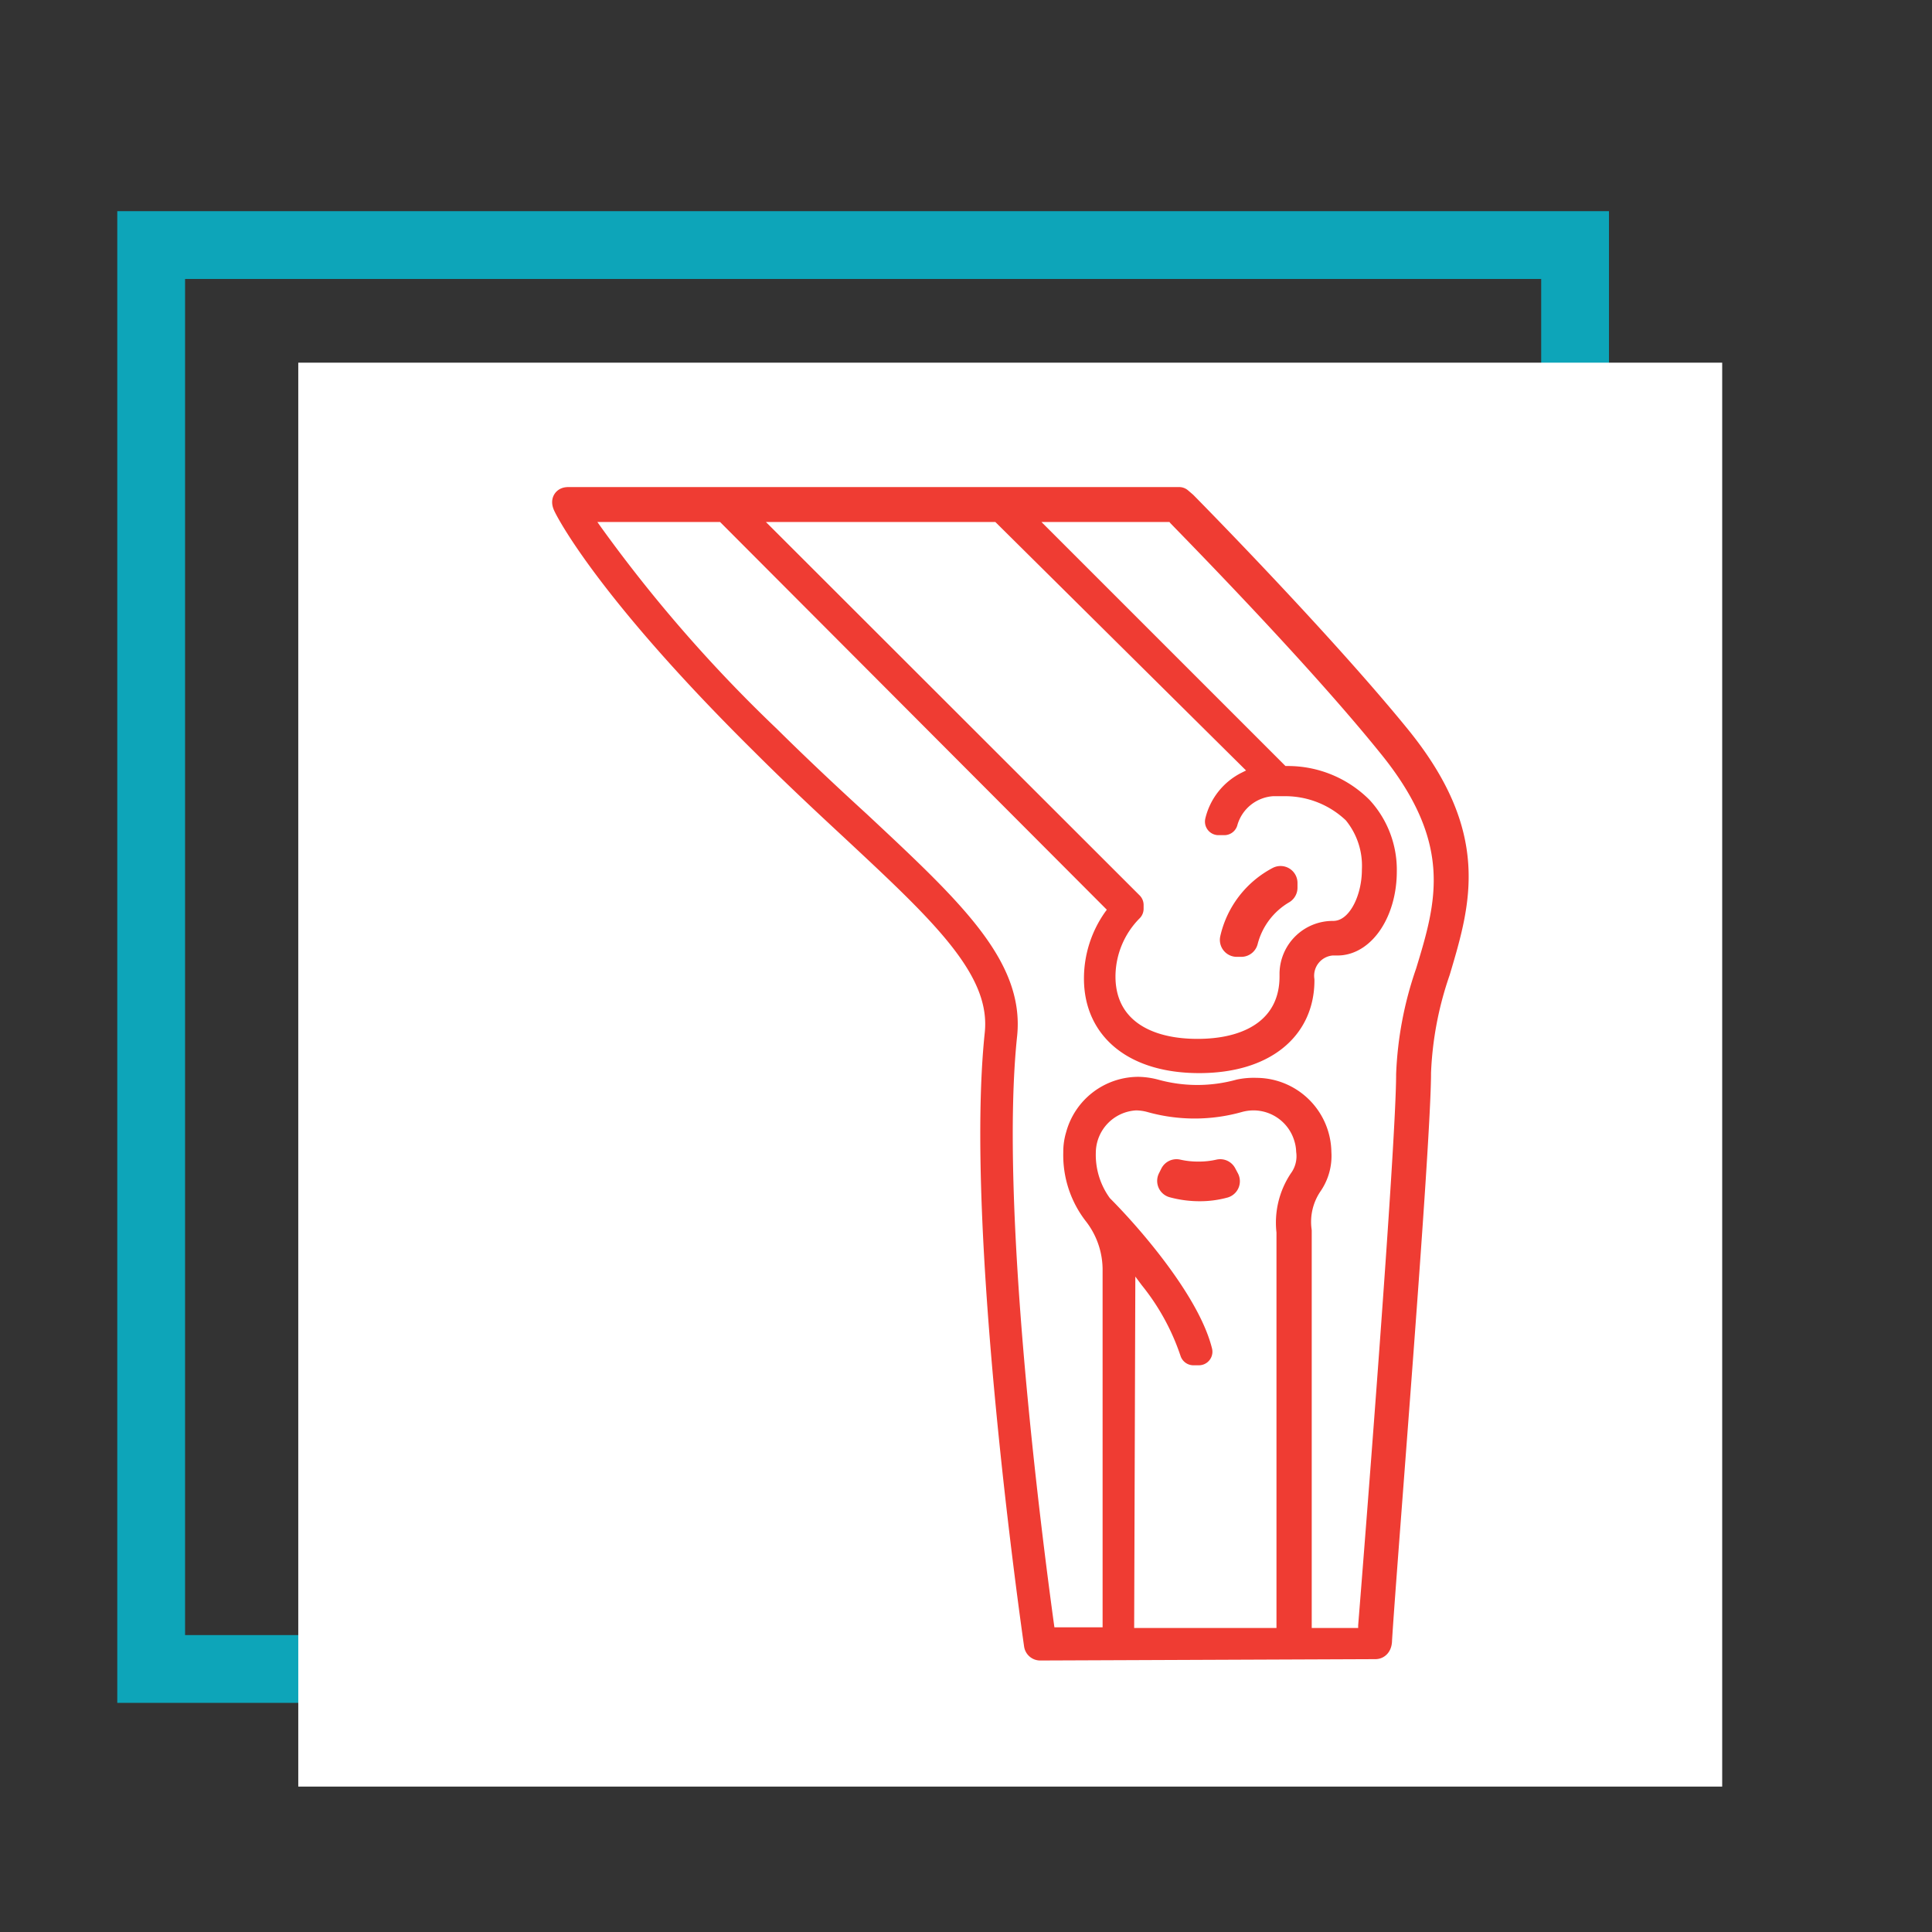
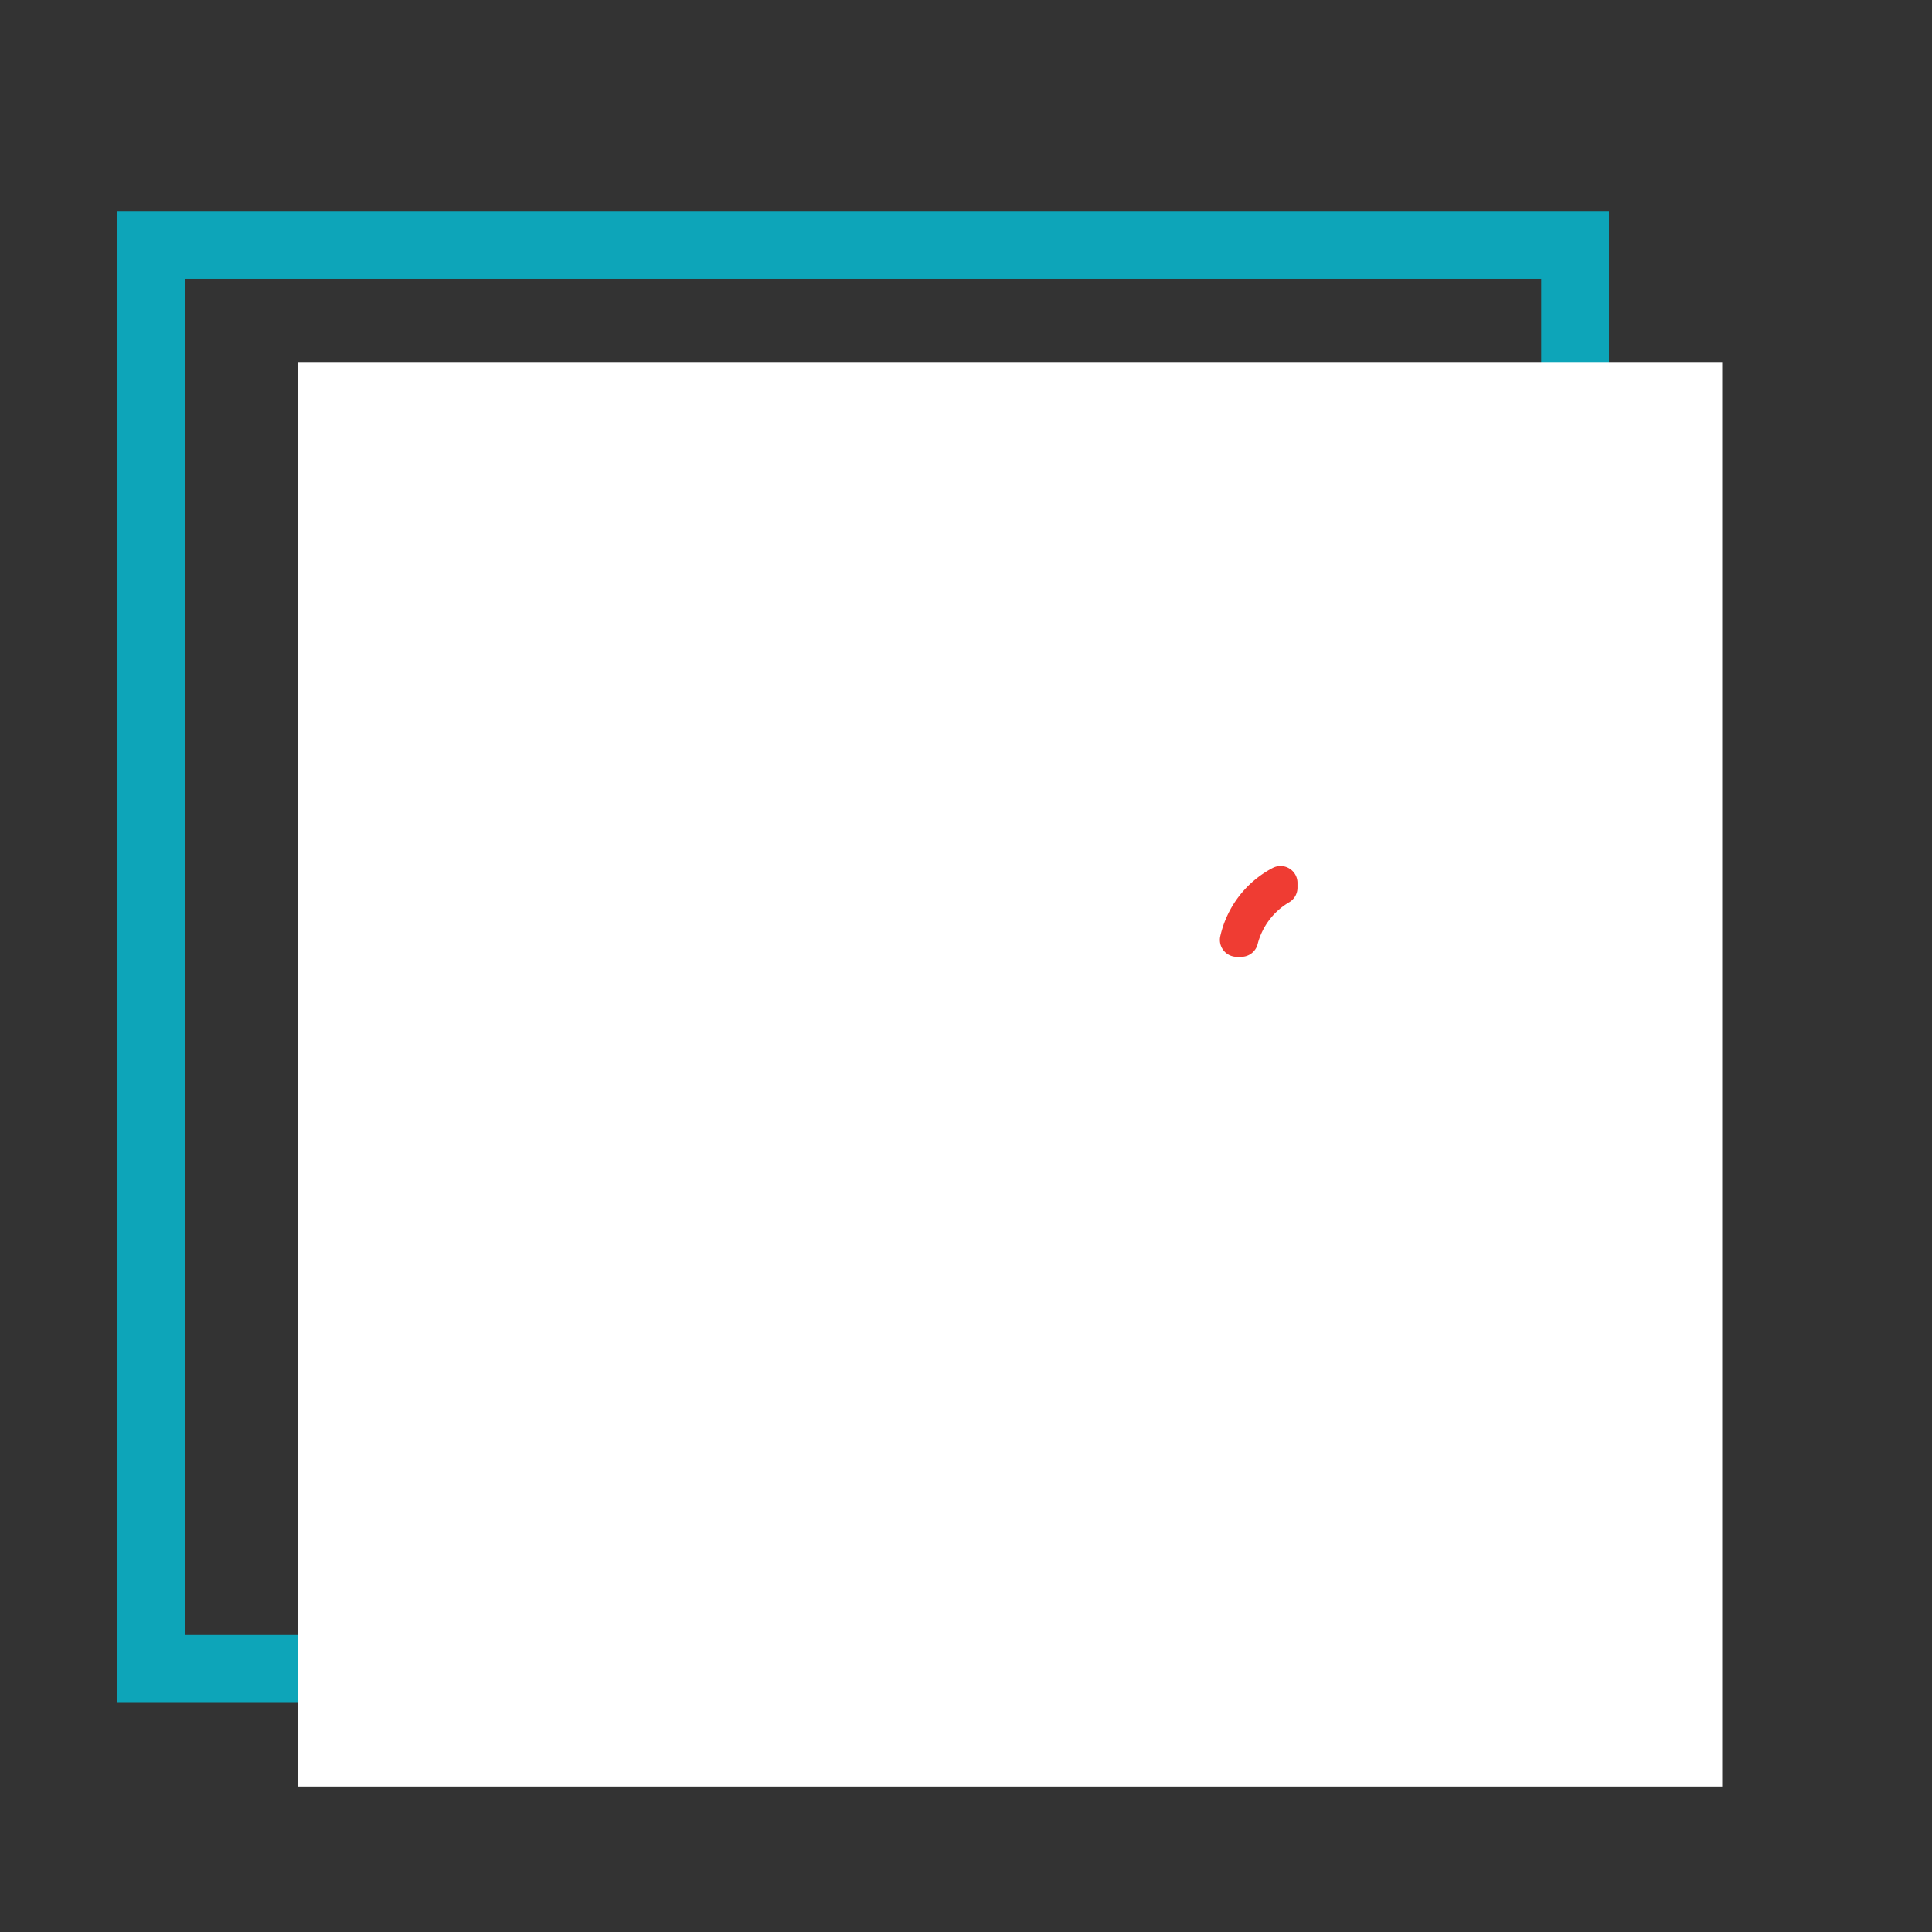
<svg xmlns="http://www.w3.org/2000/svg" id="Layer_1" data-name="Layer 1" viewBox="0 0 57 57">
  <rect x="0" y="0" width="57" height="57" fill="#333333" stroke="none" />
  <defs>
    <style>.cls-1,.cls-3,.cls-4{fill:none;}.cls-1{stroke:#0da5b9;stroke-miterlimit:10;stroke-width:2px;}.cls-2{fill:#fff;}.cls-3,.cls-4{stroke:#ef3c33;stroke-linecap:round;stroke-linejoin:round;}.cls-4{stroke-width:0.8px;}</style>
  </defs>
  <rect class="cls-1" x="4.46" y="7.23" width="42.01" height="42.01" />
  <rect class="cls-2" x="8.8" y="10.7" width="42.01" height="42.01" />
  <g id="outline">
-     <path class="cls-3" d="M35.41,34.94a2.86,2.86,0,0,1-.77-.1l.07-.14a2.84,2.84,0,0,0,.66.07A2.79,2.79,0,0,0,36,34.7l.08.15a2.57,2.57,0,0,1-.67.09Z" />
    <path class="cls-3" d="M36.49,27.73a2.53,2.53,0,0,1,1.29-1.68l0,.14a2.51,2.51,0,0,0-1.16,1.54Z" />
-     <path class="cls-4" d="M30.69,48.59a.08.08,0,0,1-.08-.07c-.07-.5-1.76-12.26-1.16-18,.21-1.93-1.57-3.58-4.26-6.09-.83-.77-1.73-1.61-2.66-2.54-4.6-4.55-5.77-6.88-5.82-7s0-.12.08-.12h18l.14.12c1.25,1.27,4.36,4.5,6.29,6.87,2.36,2.9,1.78,4.83,1.17,6.88a10.42,10.42,0,0,0-.57,3c0,2.14-1,14.32-1.15,16.74,0,.14-.05.17-.09.17ZM37.06,32.2A1.82,1.82,0,0,1,38.88,34a1.44,1.44,0,0,1-.25.92,2,2,0,0,0-.33,1.4V48.43h2.17l0-.46c.19-2.35,1.12-14.19,1.12-16.27a10.34,10.34,0,0,1,.57-3c.61-2,1.18-3.91-1.14-6.75-2.09-2.59-5.53-6.1-6.19-6.78L34.71,15H29.76l8,8h.21a3,3,0,0,1,2.15.88,2.64,2.64,0,0,1,.69,1.83c0,1.15-.61,2.08-1.35,2.08h-.16a1,1,0,0,0-.92,1.13c0,1.43-1.14,2.34-3,2.34s-3-.91-3-2.39a3,3,0,0,1,.55-1.73l.25-.34L21.41,15H16.85l.56.79a43,43,0,0,0,5.23,6c.94.93,1.85,1.78,2.66,2.52,2.73,2.55,4.52,4.22,4.31,6.22-.53,5,.7,14.61,1.09,17.45l.06.43h2.17V37.5a2.73,2.73,0,0,0-.59-1.73A2.78,2.78,0,0,1,31.77,34a1.61,1.61,0,0,1,.07-.49,1.81,1.81,0,0,1,1.75-1.34,2,2,0,0,1,.48.07,4.72,4.72,0,0,0,2.51,0A2,2,0,0,1,37.06,32.2Zm-4,16.23h5V36.34a2.22,2.22,0,0,1,.35-1.49,1.25,1.25,0,0,0,.23-.9,1.55,1.55,0,0,0-.06-.37,1.66,1.66,0,0,0-1.6-1.22,1.72,1.72,0,0,0-.44.06,4.75,4.75,0,0,1-2.59,0,1.72,1.72,0,0,0-.44-.06A1.66,1.66,0,0,0,31.93,34a2.57,2.57,0,0,0,.51,1.61c1,1,2.59,2.9,2.93,4.27h-.16A7.1,7.1,0,0,0,34,37.67l-.9-1.21Zm.28-21.73v.11a2.85,2.85,0,0,0-.83,2c0,1.4,1.06,2.24,2.82,2.24s2.82-.84,2.82-2.24v-.1a1.17,1.17,0,0,1,1.18-1.14h0c.79,0,1.25-1,1.25-1.91A2.52,2.52,0,0,0,40,23.93a3,3,0,0,0-2.09-.84h-.36a1.58,1.58,0,0,0-1.43,1.15h-.17a1.64,1.64,0,0,1,.87-1.09l.62-.31L29.53,15h-7.9Z" />
  </g>
</svg>